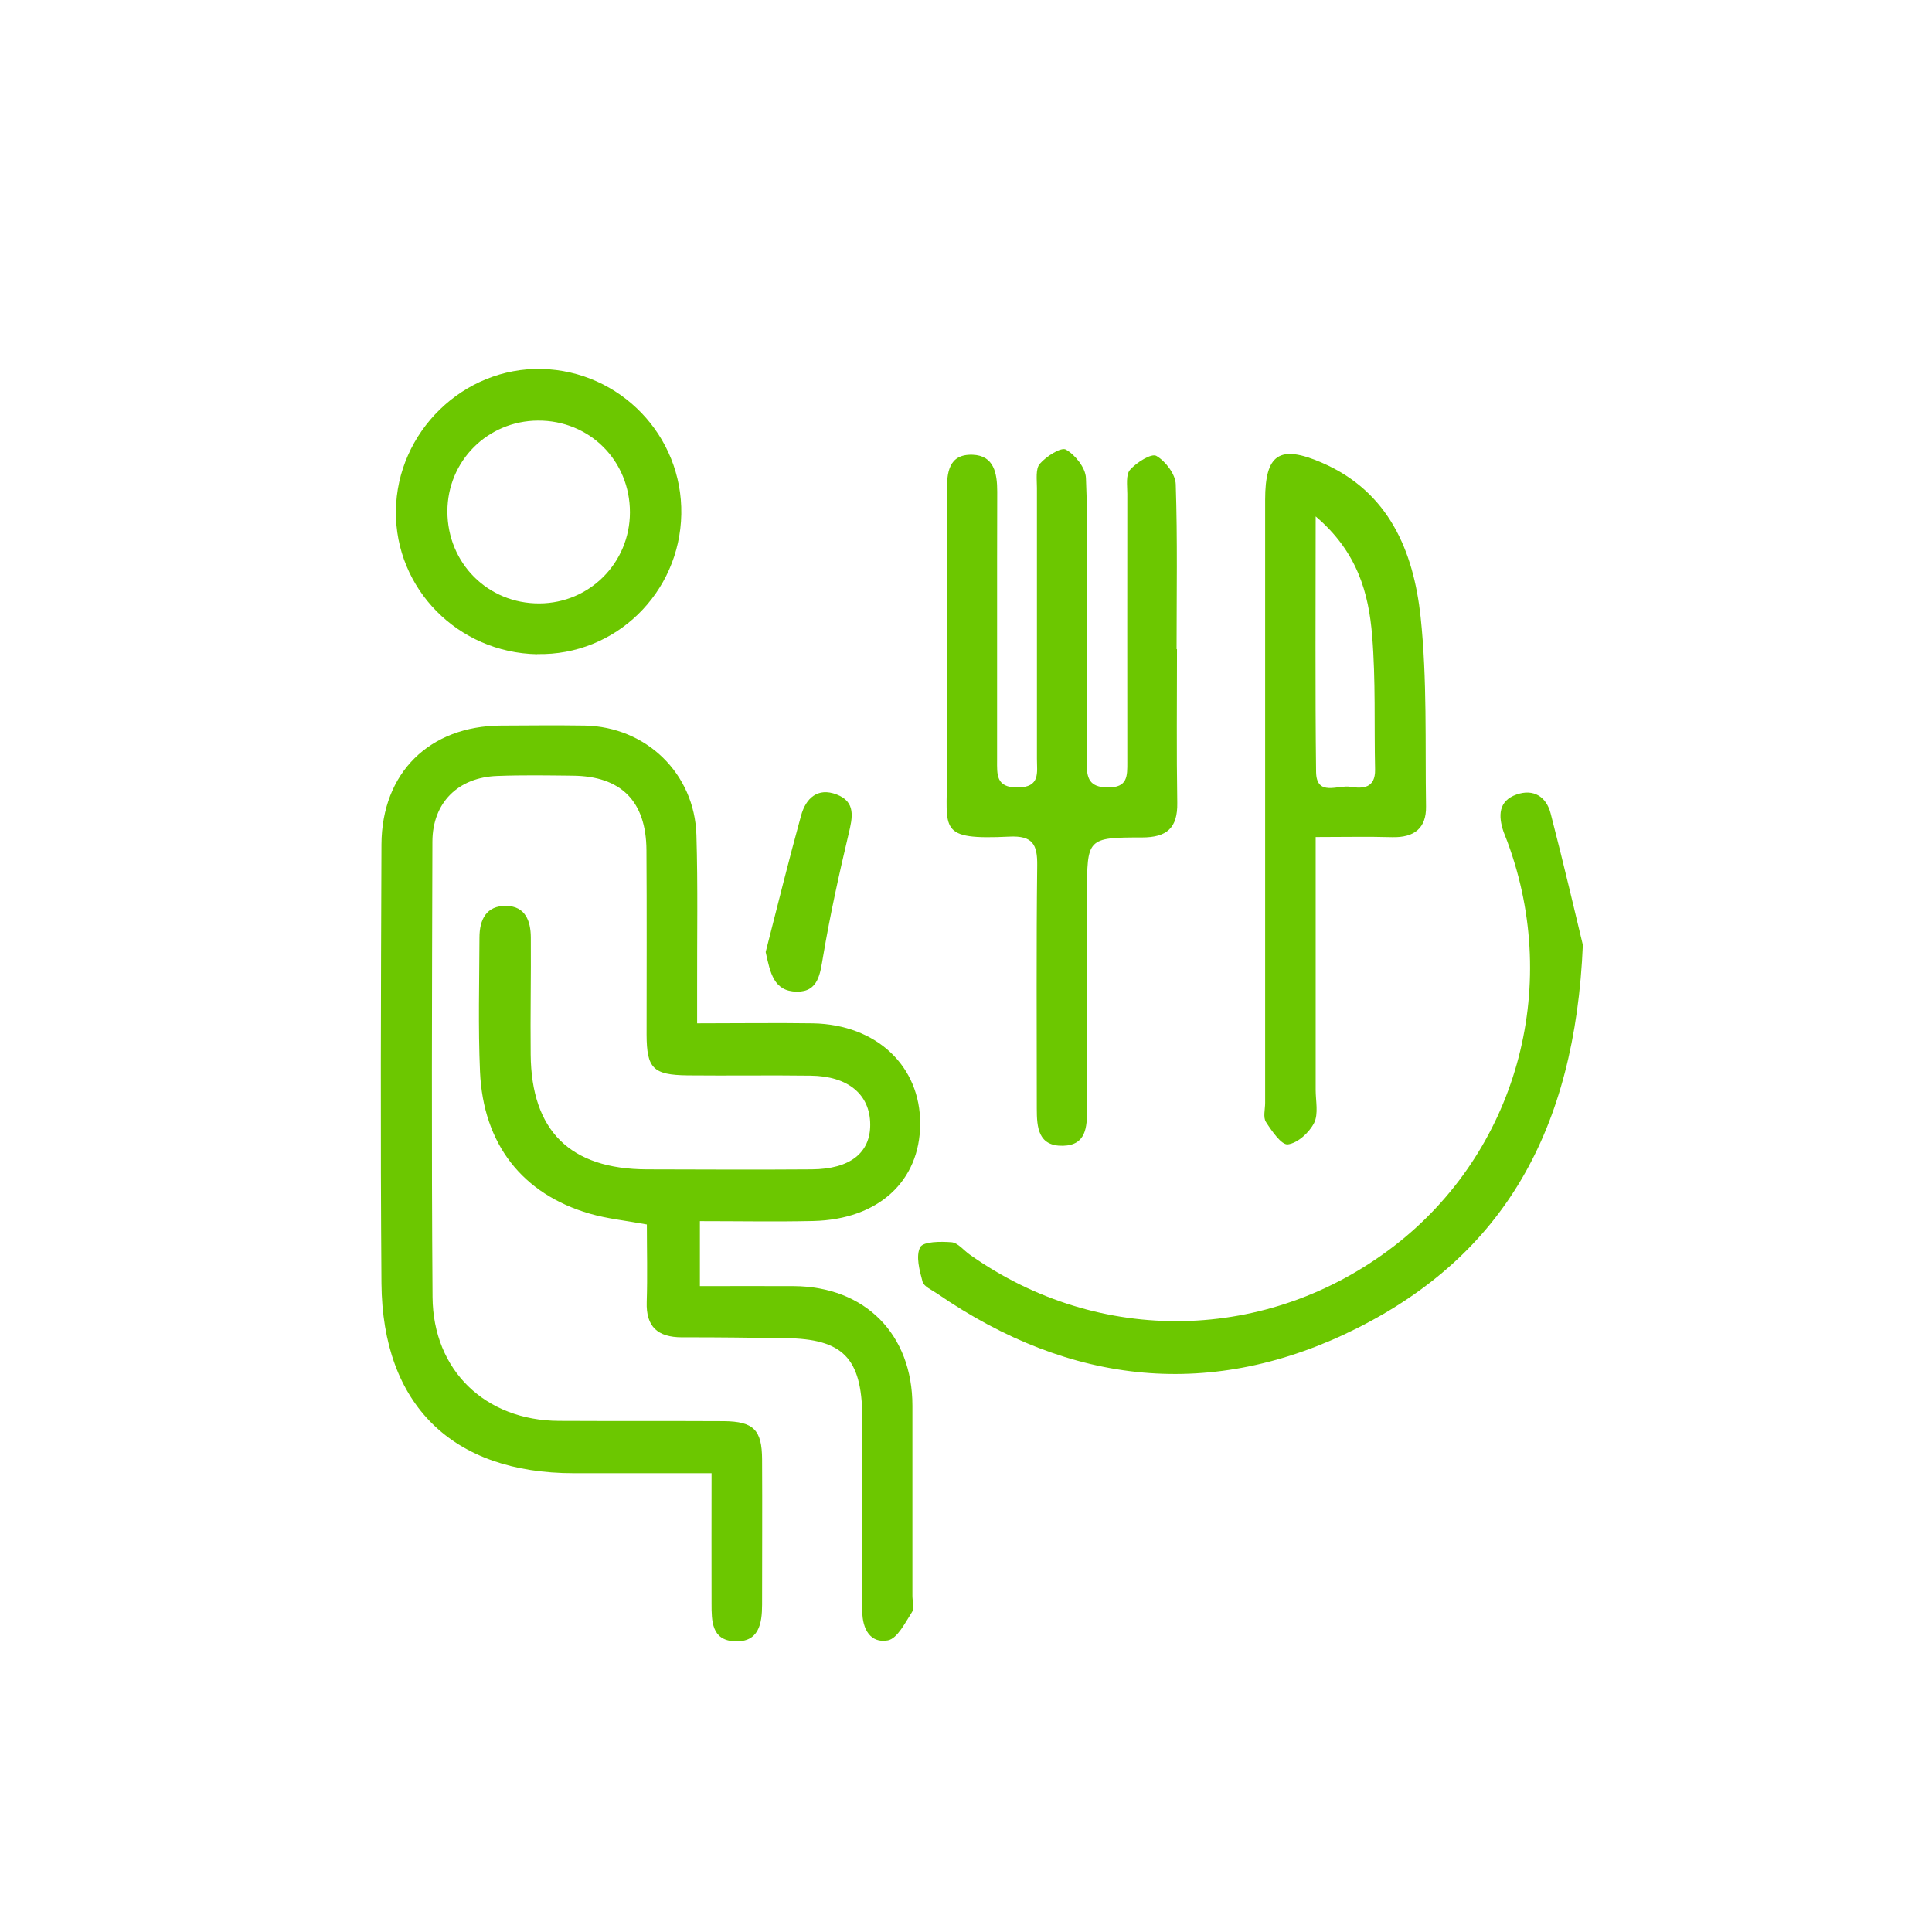
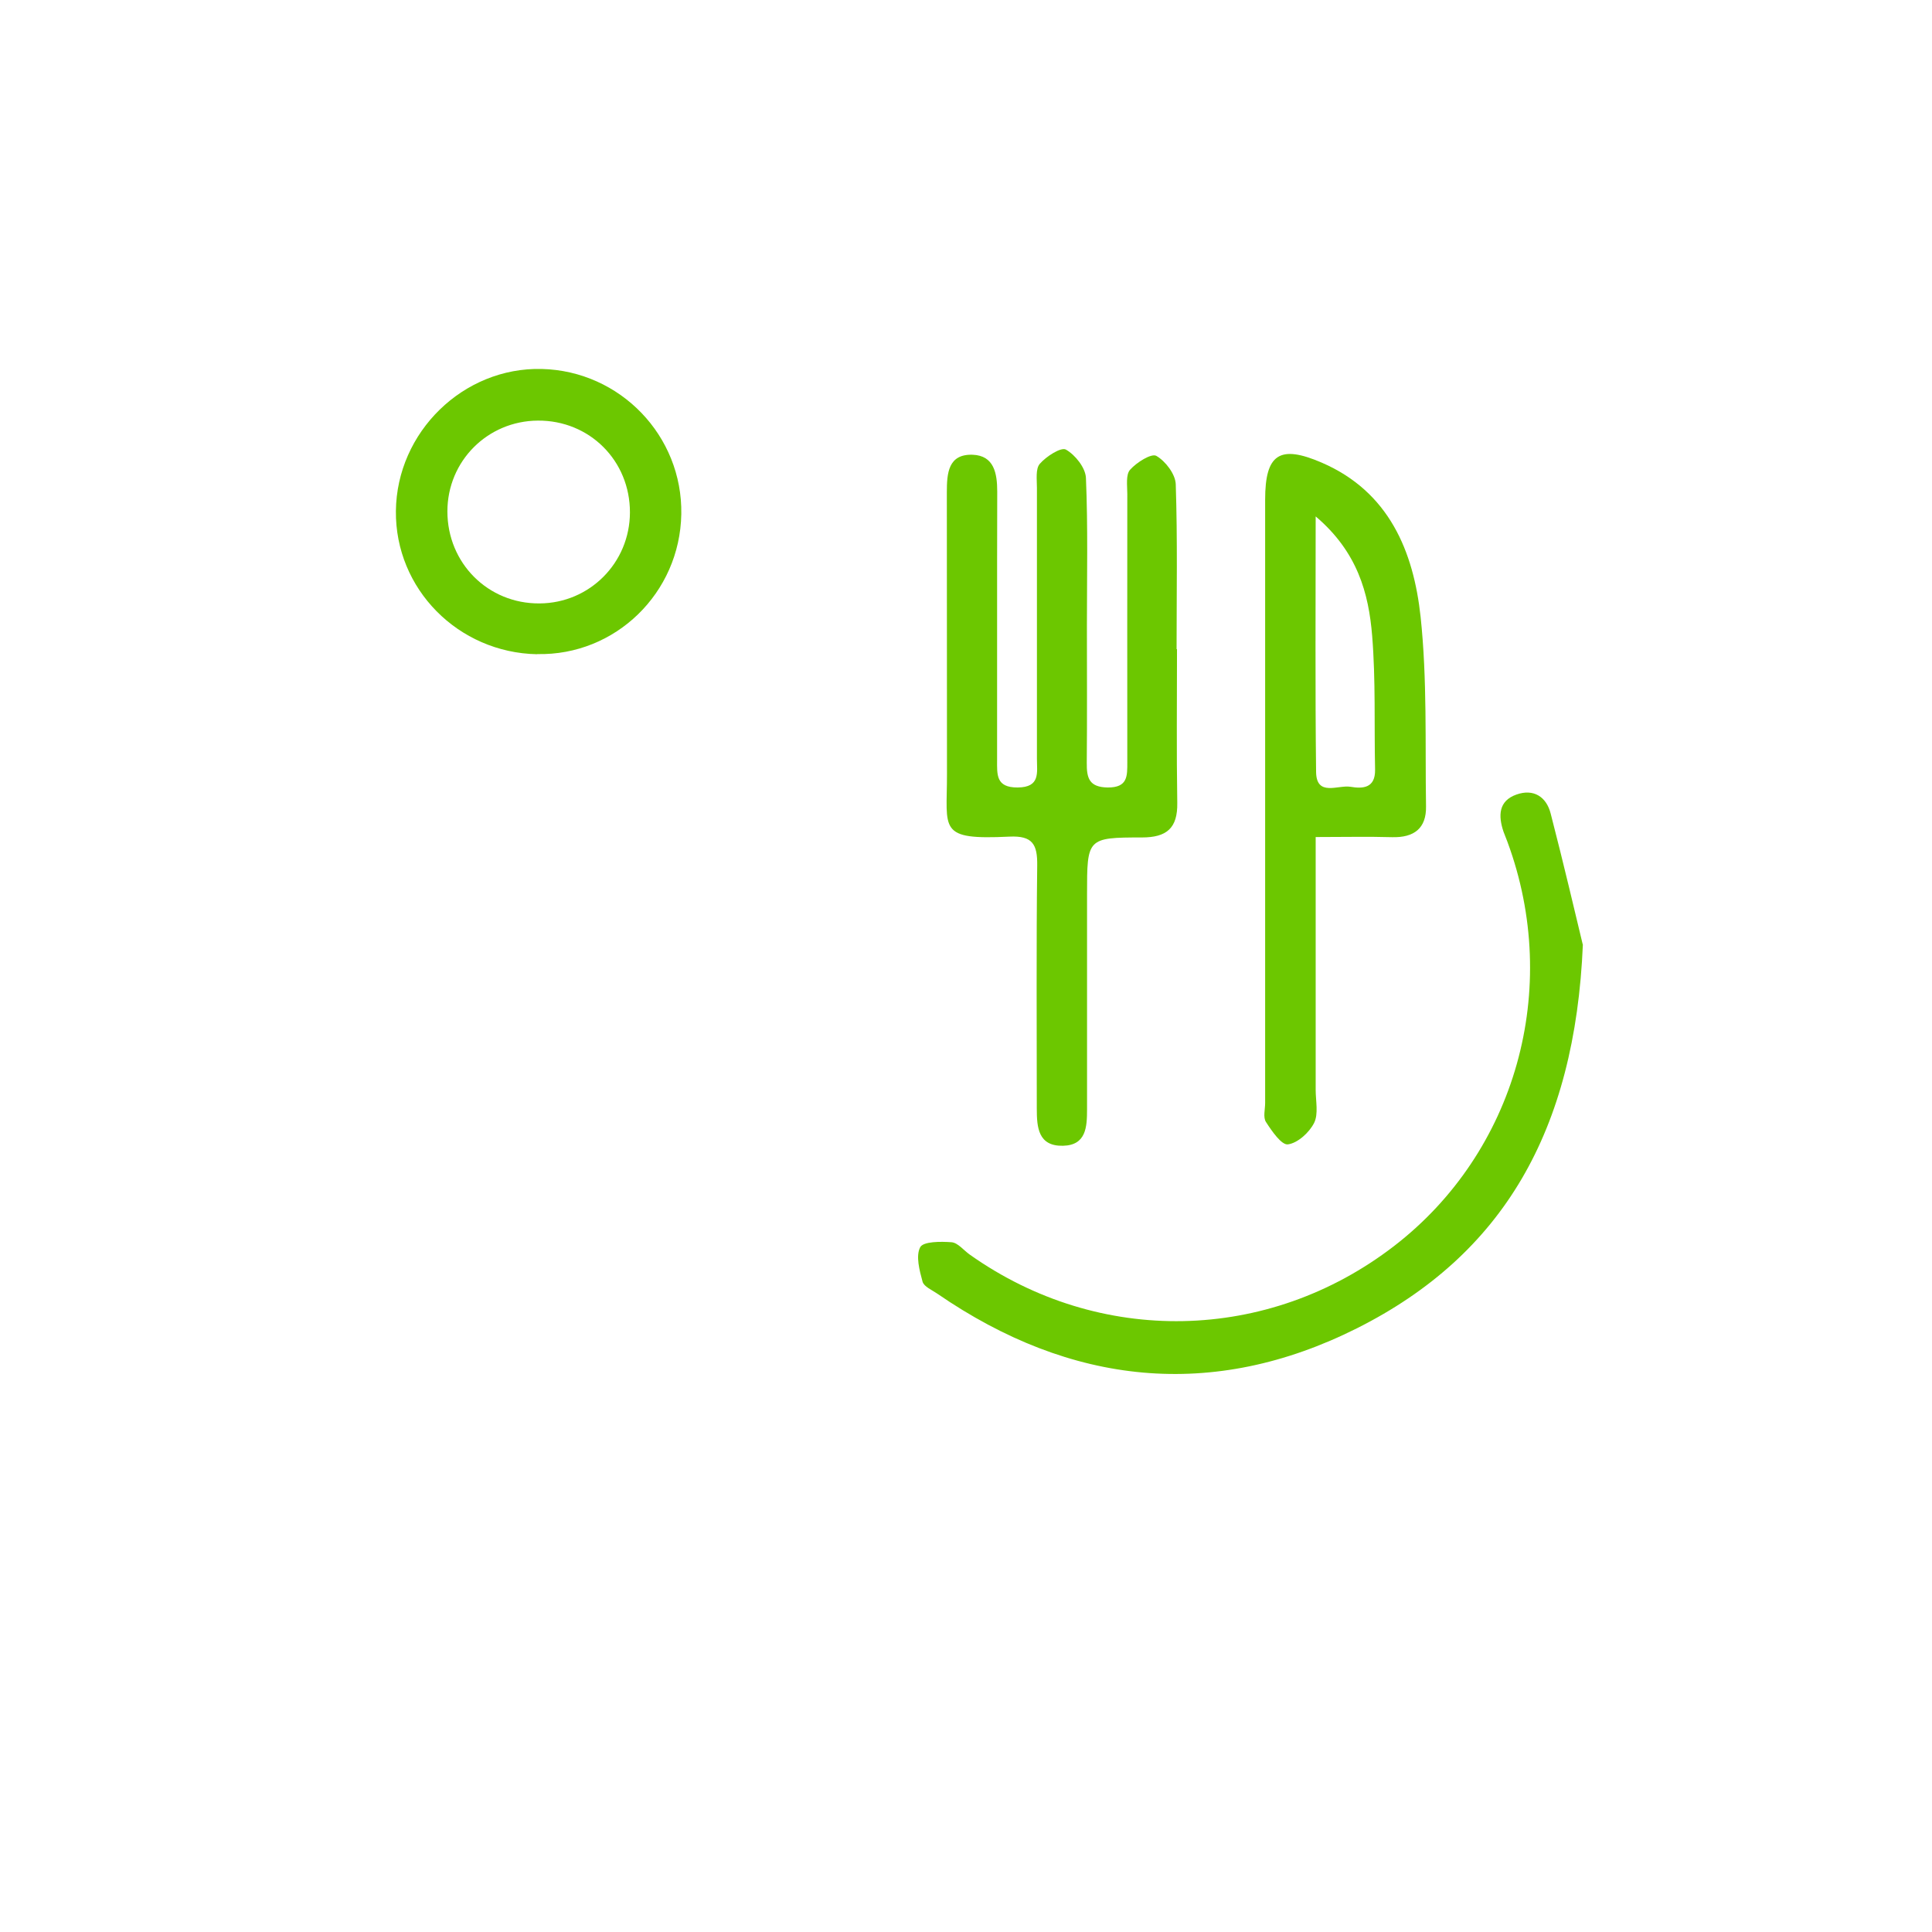
<svg xmlns="http://www.w3.org/2000/svg" id="_レイヤー_1" width="139.18" height="139.19" viewBox="0 0 139.18 139.19">
  <defs>
    <style>.cls-1{fill:#6cc700;}</style>
  </defs>
-   <path class="cls-1" d="M50.19,73.72c3.03,0,5.71-.04,8.38,0,4.59,.09,7.74,3.09,7.72,7.25-.02,4.13-3.02,6.88-7.7,6.99-2.67,.06-5.35,.01-8.17,.01v4.68c2.35,0,4.56-.01,6.76,0,5.14,.03,8.55,3.47,8.55,8.62,0,4.56,0,9.13,0,13.69,0,.4,.15,.9-.04,1.19-.49,.76-1.04,1.88-1.72,2.02-1.26,.24-1.84-.81-1.85-2.06,0-3.22,0-6.44,0-9.66,0-1.48,.01-2.95,0-4.43-.05-4.2-1.4-5.57-5.53-5.62-2.48-.03-4.96-.07-7.45-.06-1.75,0-2.61-.75-2.55-2.55,.06-1.86,.01-3.73,.01-5.58-1.51-.28-2.85-.41-4.12-.78-4.85-1.41-7.67-5.01-7.9-10.22-.14-3.22-.05-6.44-.04-9.66,0-1.3,.49-2.32,1.94-2.29,1.37,.03,1.75,1.09,1.76,2.26,.02,2.82-.04,5.64-.01,8.45,.05,5.5,2.84,8.25,8.37,8.27,3.96,.01,7.92,.03,11.88,0,2.76-.02,4.23-1.19,4.21-3.25-.02-2.15-1.59-3.47-4.29-3.5-2.95-.04-5.91,.01-8.86-.02-2.49-.03-2.95-.5-2.96-2.93,0-4.43,.02-8.86-.01-13.29-.02-3.54-1.83-5.34-5.32-5.37-1.81-.02-3.63-.05-5.43,.02-2.82,.1-4.66,1.92-4.67,4.73-.03,10.94-.07,21.88,.01,32.81,.04,5.3,3.81,8.89,9.1,8.92,3.96,.02,7.92,0,11.88,.02,2.15,.02,2.75,.63,2.76,2.75,.02,3.49,0,6.98,0,10.47,0,1.39-.24,2.72-1.98,2.64-1.66-.08-1.66-1.47-1.66-2.71-.01-3.07,0-6.14,0-9.4-3.51,0-6.72,0-9.93,0-8.73,0-13.78-4.91-13.85-13.68-.08-10.53-.04-21.07,0-31.61,.02-5.17,3.46-8.54,8.61-8.57,2.01-.01,4.03-.03,6.04,0,4.42,.09,7.91,3.45,8.04,7.89,.11,3.69,.04,7.38,.05,11.07,0,.72,0,1.45,0,2.49Z" />
  <path class="cls-1" d="M84.79,46.77c0,3.69-.04,7.38,.02,11.07,.03,1.82-.76,2.49-2.55,2.49-3.95,0-3.95,.06-3.95,4.09,0,5.16,0,10.33,0,15.49,0,1.28-.06,2.59-1.73,2.63-1.79,.04-1.89-1.32-1.89-2.68,0-5.84-.04-11.67,.03-17.51,.02-1.52-.33-2.16-2-2.08-5.2,.25-4.49-.49-4.5-4.49-.01-6.77,0-13.55-.01-20.32,0-1.38,.1-2.76,1.86-2.7,1.54,.06,1.77,1.33,1.77,2.66-.02,6.44,0,12.88-.01,19.32,0,1.05-.1,2,1.48,1.99,1.65-.01,1.39-1.08,1.39-2.06,0-6.51,0-13.01,0-19.52,0-.6-.11-1.38,.21-1.74,.46-.53,1.53-1.22,1.88-1.02,.67,.38,1.41,1.31,1.44,2.04,.15,3.55,.07,7.11,.07,10.66,0,3.29,.02,6.57-.01,9.86-.01,1.09,.16,1.76,1.51,1.78,1.45,.01,1.41-.83,1.41-1.83-.01-6.44,0-12.88,0-19.32,0-.59-.12-1.38,.2-1.74,.47-.53,1.54-1.2,1.89-1,.66,.38,1.38,1.32,1.4,2.05,.13,3.95,.06,7.91,.06,11.87h0Z" />
  <path class="cls-1" d="M94.78,60.3c0,6.29,0,12.25,0,18.21,0,.8,.21,1.73-.11,2.38-.35,.7-1.19,1.46-1.89,1.55-.46,.06-1.16-.96-1.58-1.61-.22-.34-.06-.91-.06-1.38,0-14.48,0-28.96,0-43.45,0-3.28,1.03-3.99,4.08-2.67,4.84,2.09,6.61,6.38,7.12,11.11,.48,4.51,.32,9.1,.39,13.65,.03,1.59-.87,2.26-2.44,2.22-1.73-.05-3.46-.01-5.5-.01Zm0-23.09c0,6.5-.04,12.44,.03,18.39,.02,1.82,1.58,.93,2.48,1.08,.89,.15,1.79,.1,1.77-1.23-.07-3.21,.05-6.44-.21-9.64-.25-3.08-1.06-6.05-4.06-8.6Z" />
-   <path class="cls-1" d="M114.03,68.02c-.56,13.47-5.78,22.39-16.26,27.66-10.41,5.23-20.63,4.13-30.24-2.48-.39-.27-.97-.51-1.07-.87-.22-.81-.5-1.85-.17-2.48,.22-.42,1.48-.42,2.26-.36,.46,.04,.87,.58,1.31,.89,9.33,6.61,21.49,6.37,30.56-.61,8.78-6.76,12.09-18.52,8.18-29.11-.09-.25-.2-.5-.29-.75-.38-1.13-.37-2.21,.93-2.67,1.23-.44,2.16,.15,2.47,1.37,.95,3.67,1.81,7.36,2.31,9.43Z" />
+   <path class="cls-1" d="M114.03,68.02c-.56,13.47-5.78,22.39-16.26,27.66-10.41,5.23-20.63,4.13-30.24-2.48-.39-.27-.97-.51-1.07-.87-.22-.81-.5-1.85-.17-2.48,.22-.42,1.48-.42,2.26-.36,.46,.04,.87,.58,1.31,.89,9.33,6.61,21.49,6.37,30.56-.61,8.78-6.76,12.09-18.52,8.18-29.11-.09-.25-.2-.5-.29-.75-.38-1.13-.37-2.21,.93-2.67,1.23-.44,2.16,.15,2.47,1.37,.95,3.67,1.81,7.36,2.31,9.43" />
  <path class="cls-1" d="M38.69,47.13c-5.69-.11-10.23-4.71-10.17-10.32,.06-5.69,4.86-10.37,10.51-10.23,5.65,.14,10.15,4.82,10.05,10.46-.1,5.68-4.75,10.2-10.38,10.08Zm.06-16.83c-3.63,.02-6.52,2.92-6.52,6.54,0,3.73,2.93,6.66,6.64,6.63,3.61-.02,6.5-2.93,6.51-6.55,.01-3.73-2.91-6.65-6.64-6.62Z" />
-   <path class="cls-1" d="M55.16,68.58c.84-3.28,1.65-6.57,2.55-9.83,.34-1.24,1.19-2.04,2.55-1.52,1.41,.53,1.16,1.66,.87,2.86-.69,2.91-1.33,5.83-1.83,8.78-.22,1.27-.33,2.58-1.89,2.57-1.68-.02-1.92-1.36-2.25-2.85Z" />
</svg>